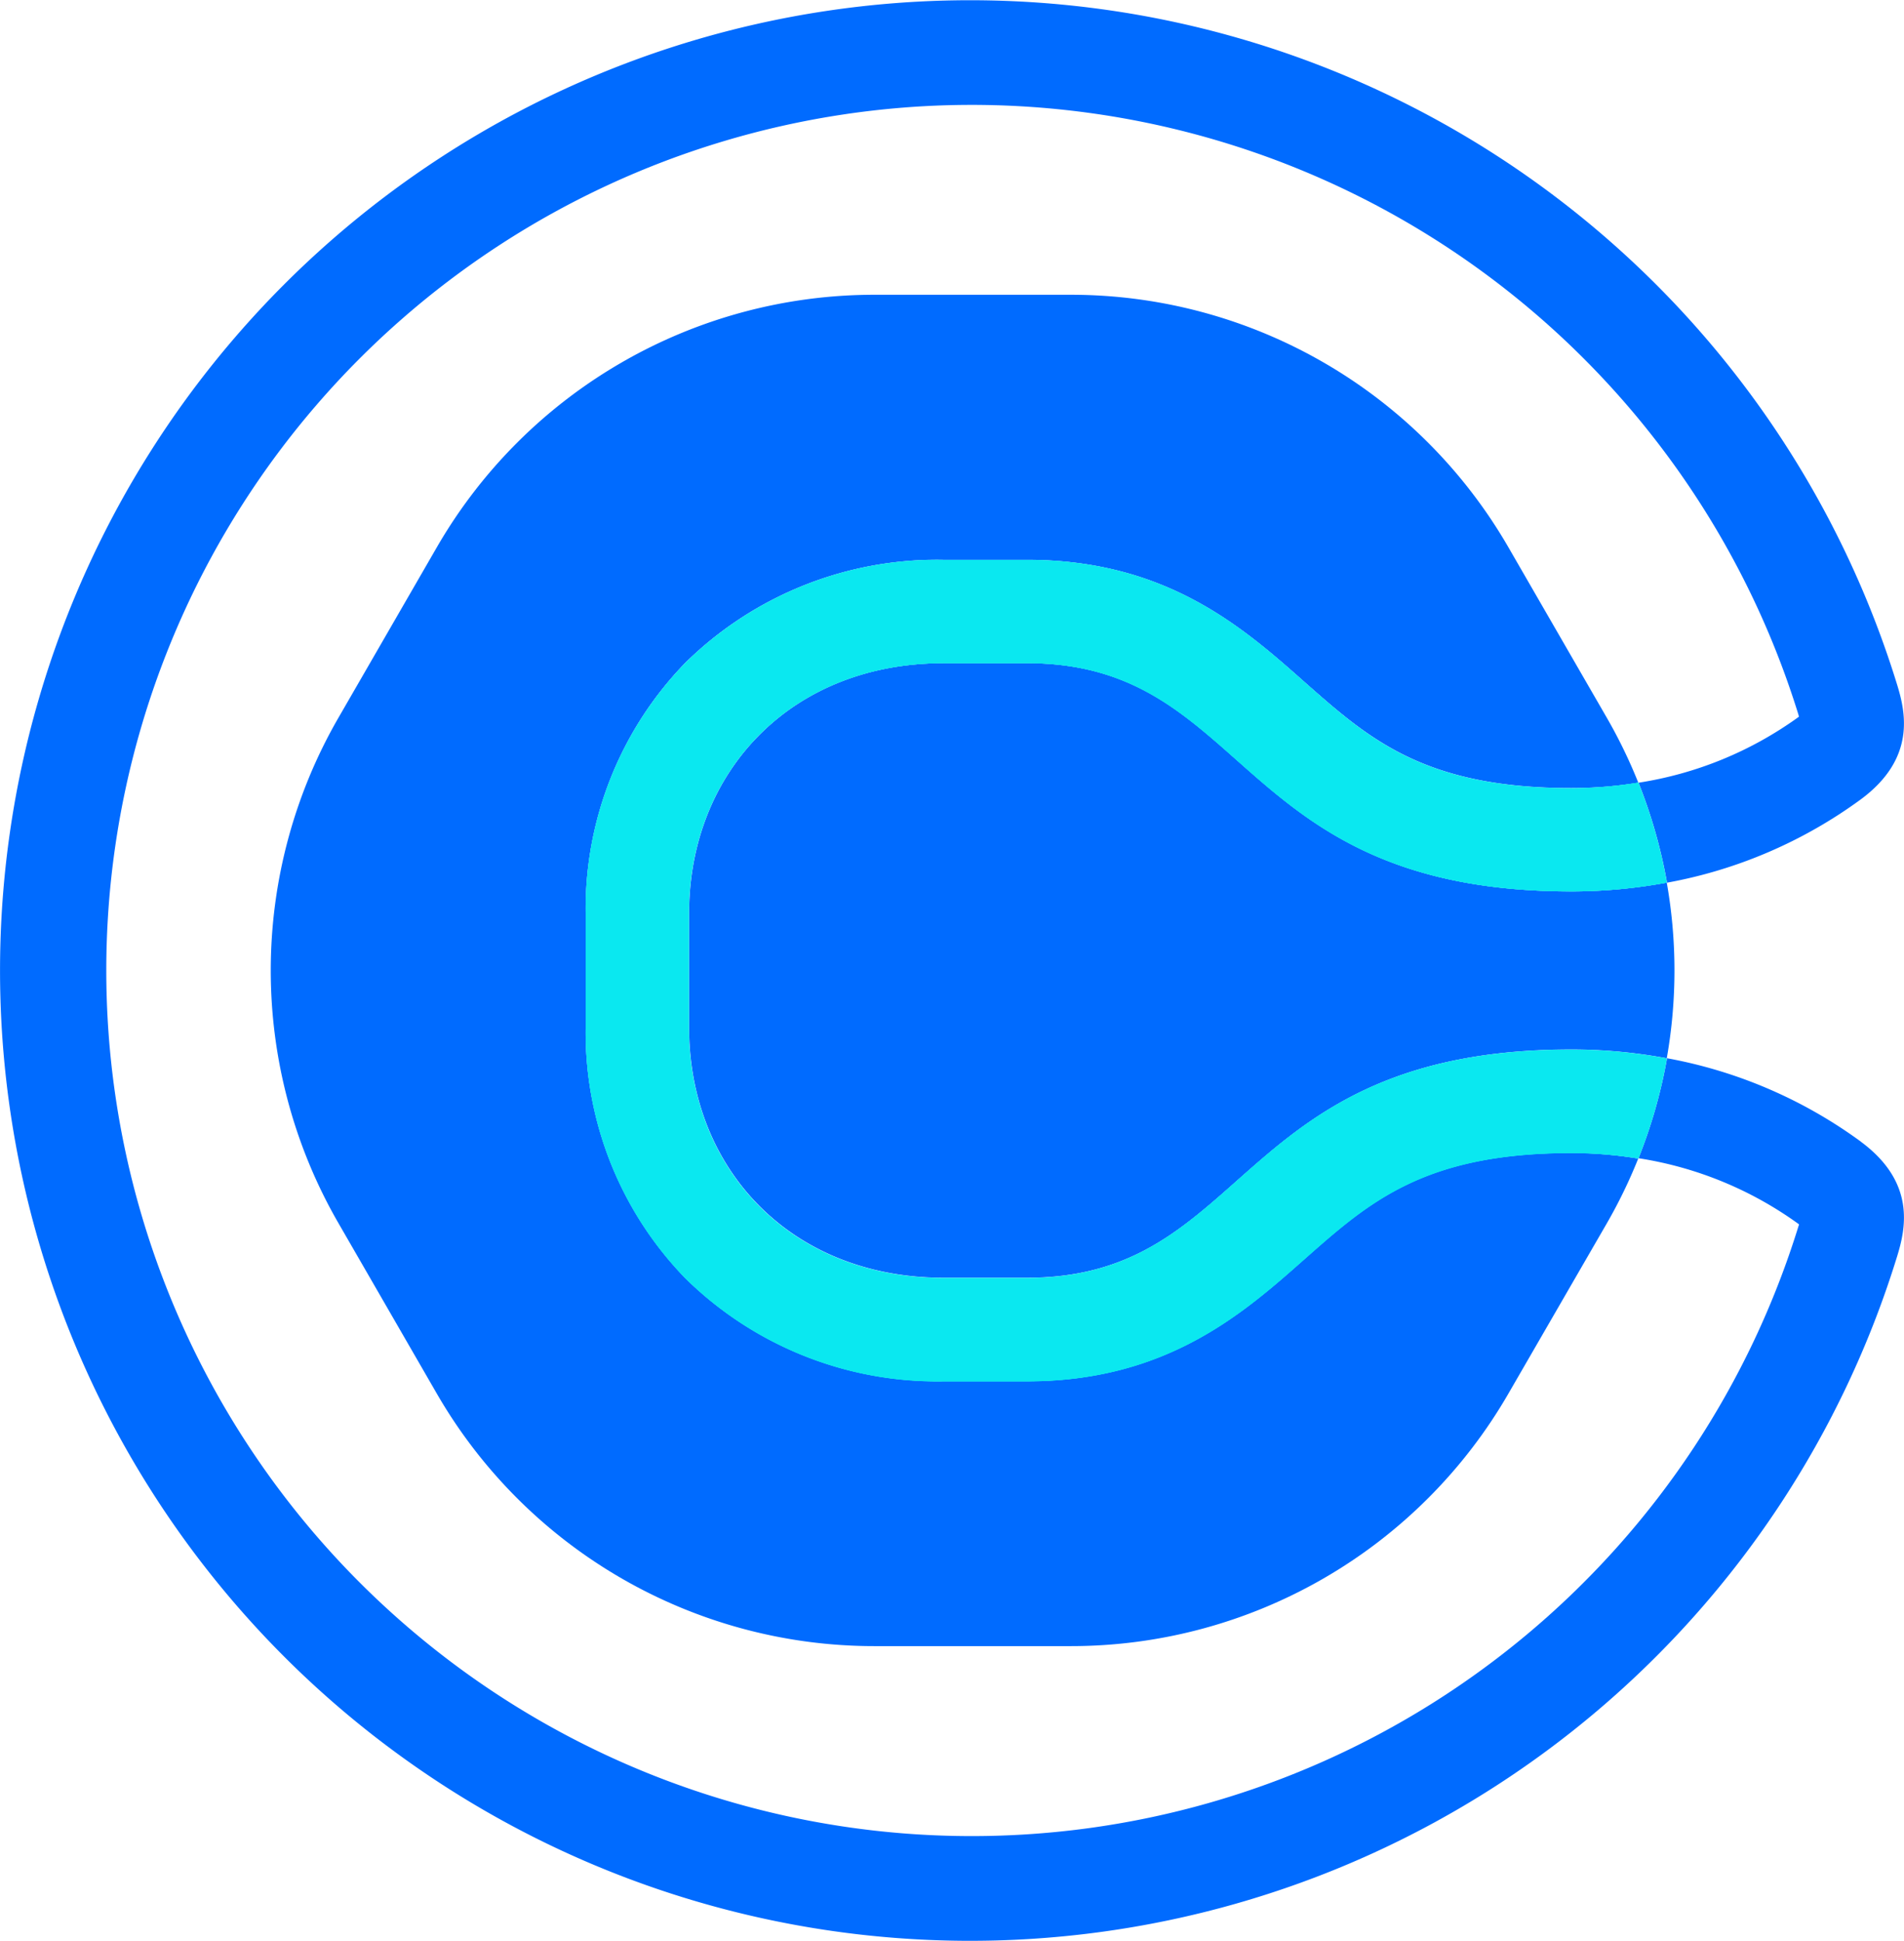
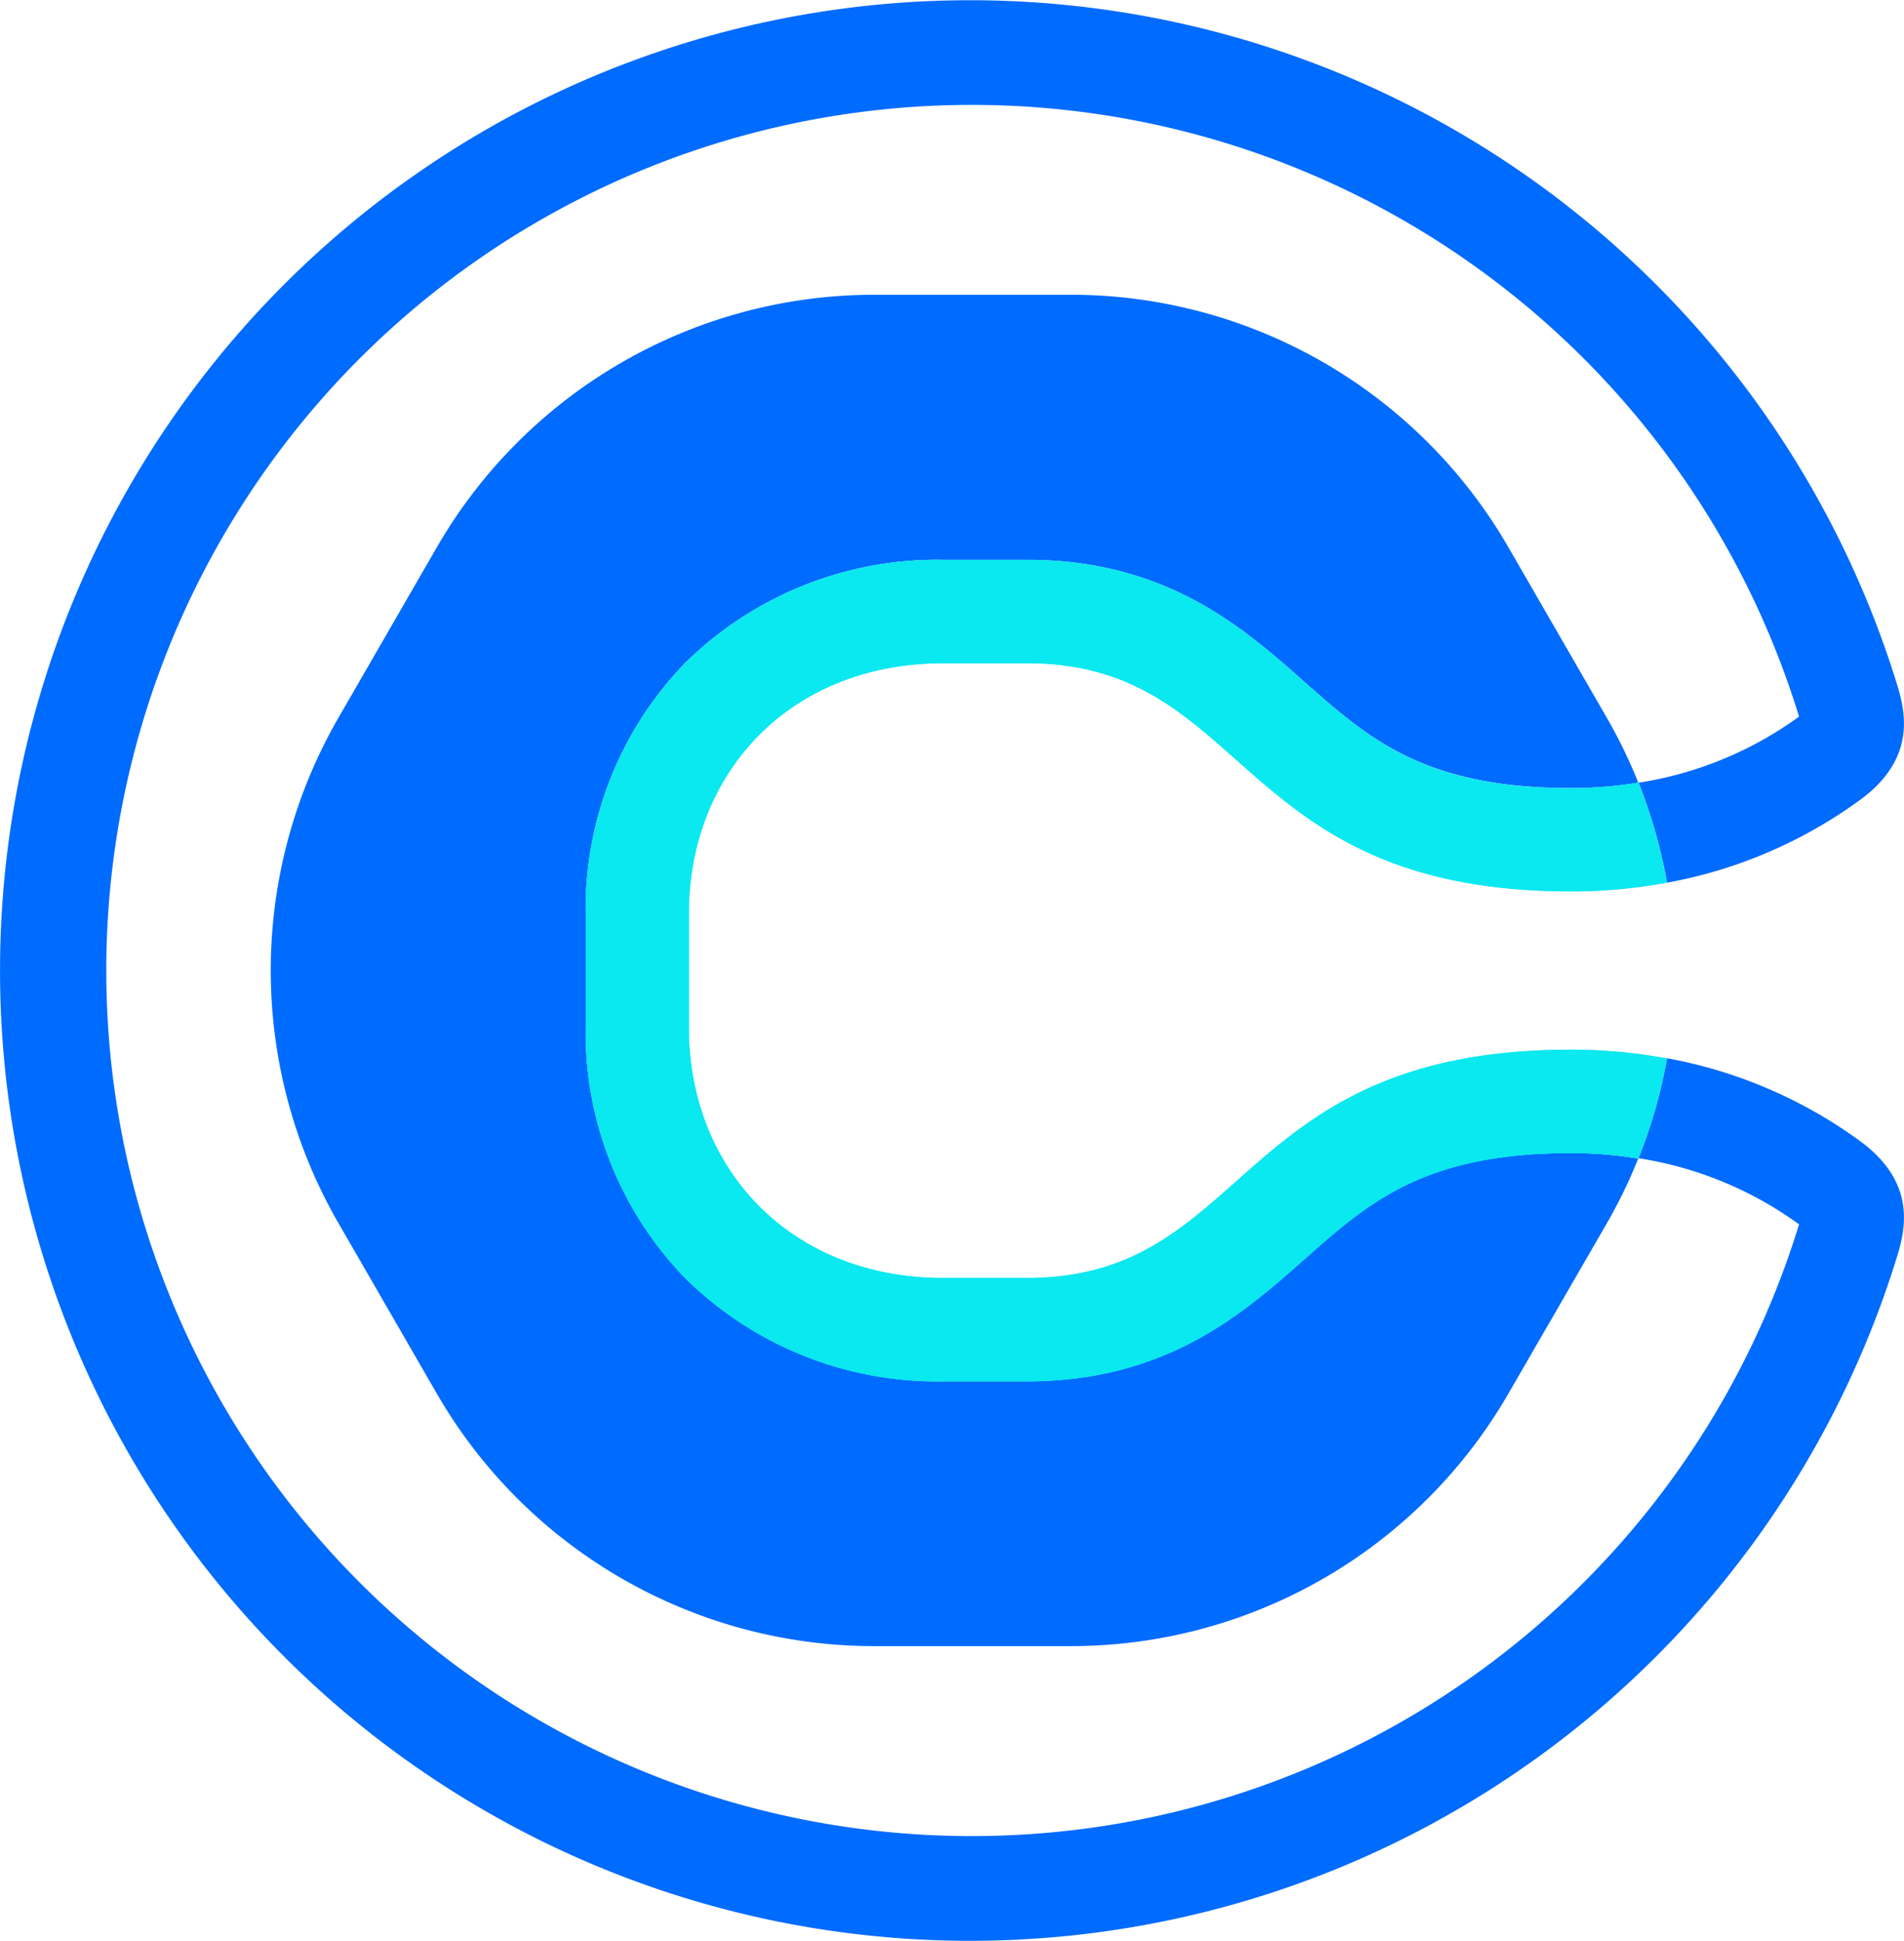
<svg xmlns="http://www.w3.org/2000/svg" id="Layer_1-2" width="121.447" height="123.771" viewBox="0 0 121.447 123.771">
  <g id="Brand_mark" transform="translate(0 0)">
    <path id="Path_616176" data-name="Path 616176" d="M114.023,113.757c-3.929,3.487-8.835,7.825-17.731,7.825h-5.32A22.891,22.891,0,0,1,74.488,115a22.5,22.5,0,0,1-6.348-15.974V91.749a22.5,22.5,0,0,1,6.348-15.974A22.888,22.888,0,0,1,90.972,69.2h5.32c8.907,0,13.8,4.335,17.731,7.821,4.08,3.594,7.6,6.736,16.984,6.736a27.017,27.017,0,0,0,4.274-.341l-.032-.083a32.215,32.215,0,0,0-1.973-4.054L127,68.41A32.223,32.223,0,0,0,99.1,52.3H86.548A32.223,32.223,0,0,0,58.641,68.41L52.368,79.276a32.232,32.232,0,0,0,0,32.224l6.272,10.866a32.223,32.223,0,0,0,27.907,16.11H99.1A32.223,32.223,0,0,0,127,122.366l6.272-10.848a32.216,32.216,0,0,0,1.973-4.055l.032-.079a26.613,26.613,0,0,0-4.274-.359c-9.385,0-12.9,3.124-16.984,6.736" transform="translate(-30.782 -33.502)" fill="#006bff" />
-     <path id="Path_616177" data-name="Path 616177" d="M143.846,117.66h-5.32c-9.8,0-16.236,7-16.236,15.956v7.279c0,8.957,6.438,15.956,16.236,15.956h5.32c14.277,0,13.156-14.557,34.715-14.557a33.285,33.285,0,0,1,6.089.561,32.184,32.184,0,0,0,0-11.2,33.286,33.286,0,0,1-6.089.561c-21.566,0-20.438-14.557-34.715-14.557" transform="translate(-78.335 -75.369)" fill="#006bff" />
    <path id="Path_616178" data-name="Path 616178" d="M118.7,72.807a30.069,30.069,0,0,0-12.383-5.323v.108a32.232,32.232,0,0,1-1.8,6.272,23.542,23.542,0,0,1,10.237,4.216.368.368,0,0,1-.029.1,55.2,55.2,0,1,1,0-32.576.3.3,0,0,0,.029.1,23.536,23.536,0,0,1-10.237,4.213,32.554,32.554,0,0,1,1.8,6.279v.1a30.016,30.016,0,0,0,12.383-5.32c3.53-2.613,2.847-5.564,2.311-7.311a61.876,61.876,0,1,0,0,36.458c.536-1.747,1.219-4.7-2.311-7.311" transform="translate(-0.003 -0.003)" fill="#006bff" />
    <path id="Path_616179" data-name="Path 616179" d="M171.08,113.542a26.618,26.618,0,0,1-4.274.359c-9.385,0-12.9-3.124-16.98-6.736-3.932-3.487-8.828-7.825-17.735-7.825h-5.32a22.885,22.885,0,0,0-16.484,6.581,22.5,22.5,0,0,0-6.348,15.974v7.279a22.5,22.5,0,0,0,6.348,15.974,22.882,22.882,0,0,0,16.484,6.578h5.32c8.907,0,13.8-4.335,17.735-7.821,4.076-3.594,7.6-6.736,16.98-6.736a27.013,27.013,0,0,1,4.274.341,31.98,31.98,0,0,0,1.8-6.272v-.108a33.282,33.282,0,0,0-6.089-.557c-21.566,0-20.438,14.561-34.715,14.561h-5.32c-9.8,0-16.236-7-16.236-15.959v-7.293c0-8.957,6.438-15.956,16.236-15.956h5.32c14.277,0,13.156,14.554,34.715,14.554a33.281,33.281,0,0,0,6.089-.557v-.1a32.55,32.55,0,0,0-1.8-6.279" transform="translate(-66.581 -63.634)" fill="#0ae8f0" />
    <path id="Path_616180" data-name="Path 616180" d="M171.08,113.542a26.618,26.618,0,0,1-4.274.359c-9.385,0-12.9-3.124-16.98-6.736-3.932-3.487-8.828-7.825-17.735-7.825h-5.32a22.885,22.885,0,0,0-16.484,6.581,22.5,22.5,0,0,0-6.348,15.974v7.279a22.5,22.5,0,0,0,6.348,15.974,22.882,22.882,0,0,0,16.484,6.578h5.32c8.907,0,13.8-4.335,17.735-7.821,4.076-3.594,7.6-6.736,16.98-6.736a27.013,27.013,0,0,1,4.274.341,31.98,31.98,0,0,0,1.8-6.272v-.108a33.282,33.282,0,0,0-6.089-.557c-21.566,0-20.438,14.561-34.715,14.561h-5.32c-9.8,0-16.236-7-16.236-15.959v-7.293c0-8.957,6.438-15.956,16.236-15.956h5.32c14.277,0,13.156,14.554,34.715,14.554a33.281,33.281,0,0,0,6.089-.557v-.1a32.55,32.55,0,0,0-1.8-6.279" transform="translate(-66.581 -63.634)" fill="#0ae8f0" />
  </g>
</svg>